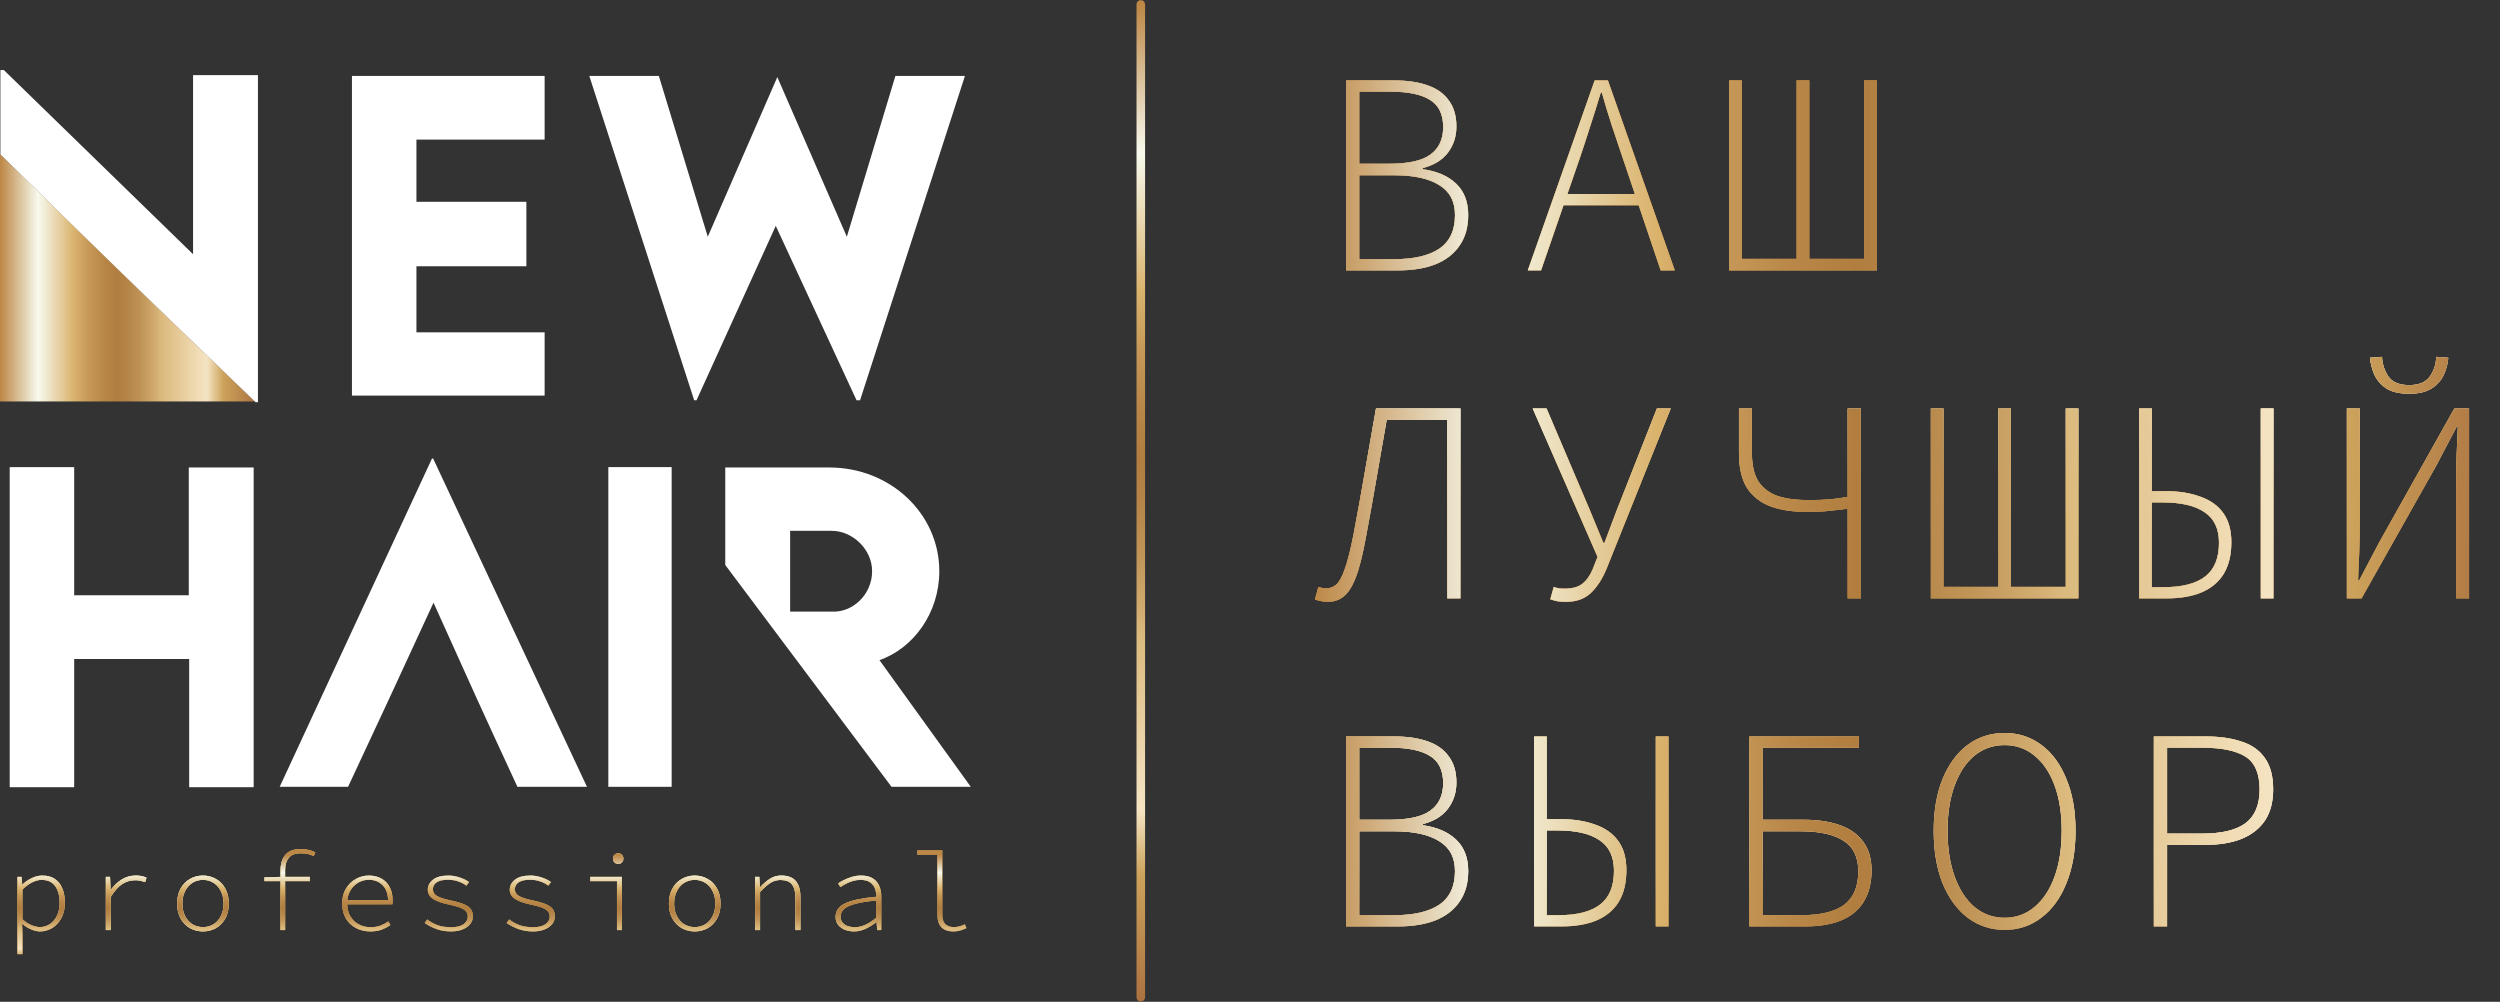
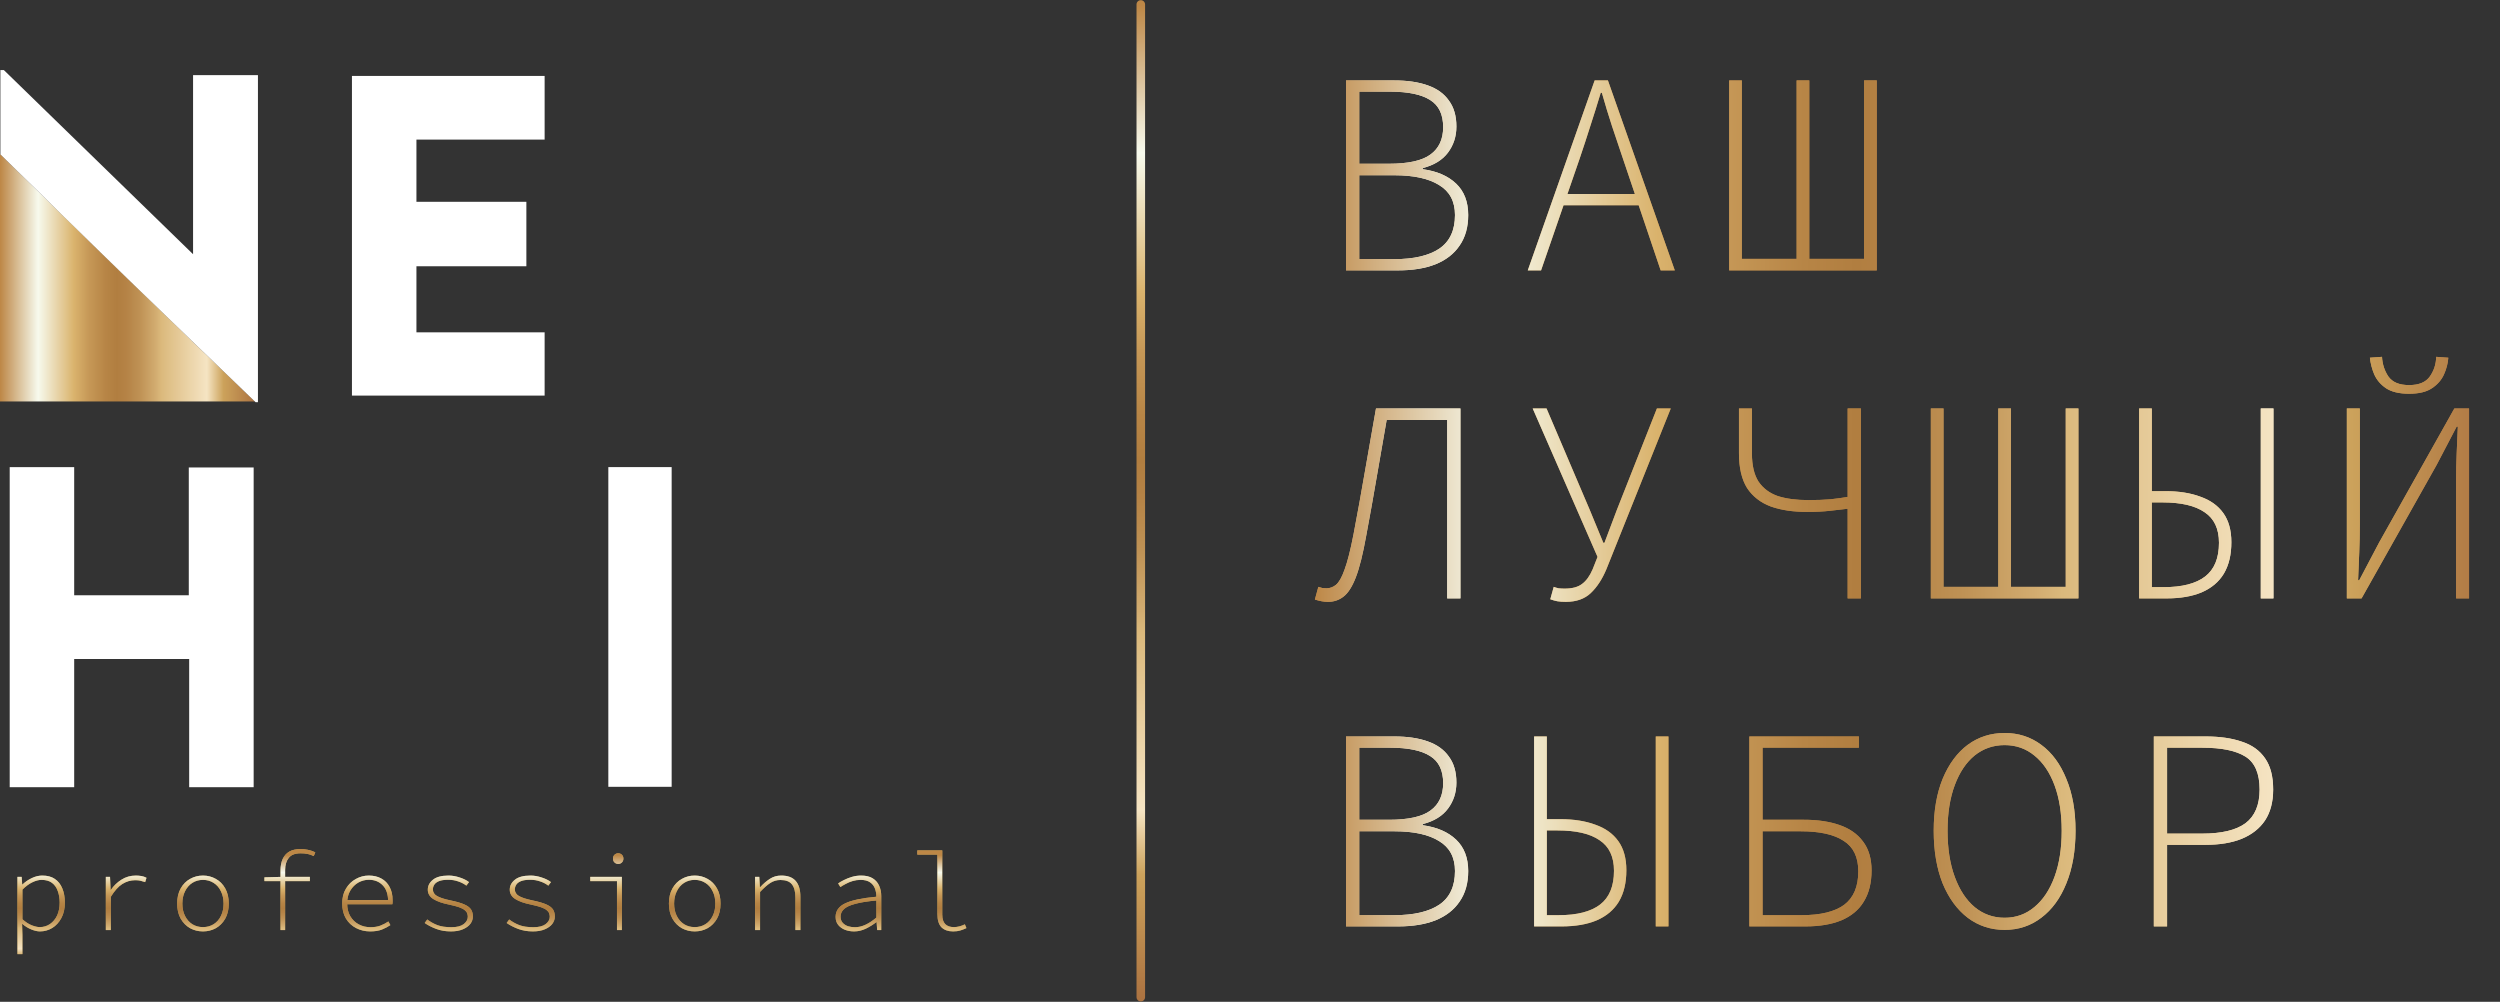
<svg xmlns="http://www.w3.org/2000/svg" width="564" height="226" viewBox="0 0 564 226" fill="none">
  <rect x="0" y="0" width="564" height="226" fill="#333333" stroke="none" />
  <path d="M0 34.742L0 90.567H57.49C38.298 72.164 19.017 53.409 0 34.742Z" fill="url(#paint0_linear_205_1661)" />
-   <path d="M156.608 90.304H157.133L175.012 50.955L193.24 90.304H194.029L217.691 17.127H202.004L191.049 53.409L175.362 17.389L159.675 53.409L148.633 17.127H132.945L156.608 90.304Z" fill="white" />
  <path d="M93.947 74.968C93.947 69.972 93.947 64.977 93.947 60.069H118.749V45.521H93.947V31.499H122.868V17.127H79.399V89.252H80.188H93.947H122.868V74.968H93.947Z" fill="white" />
-   <path d="M116.733 177.504H132.42L97.716 103.45H97.453L63.099 177.504H78.523C87.024 159.363 88.163 156.821 97.803 135.963C107.356 157.172 107.969 158.574 116.733 177.504Z" fill="white" />
  <path d="M137.24 177.504H151.525V105.378H137.24V177.504Z" fill="white" />
  <path d="M42.591 105.378V134.299H16.737V105.378H2.189V132.897V148.672V177.592H16.737V148.672C25.413 148.672 34.002 148.672 42.678 148.672V177.592H57.226V105.466H42.591V105.378Z" fill="white" />
  <path d="M43.556 16.864V57.352L0.877 15.812H0.088V34.829C19.105 53.584 38.386 72.251 57.666 90.743H58.192V16.951H43.556V16.864Z" fill="white" />
-   <path d="M198.412 148.934C206.124 146.217 211.908 138.242 211.908 128.865C211.908 115.895 200.866 105.466 187.107 105.466H163.62V115.632V117.034V122.205V127.463L201.129 177.504H203.407H219.007L198.412 148.934ZM178.255 119.751H187.633C192.277 119.751 196.747 123.87 196.747 128.865C196.747 134.123 192.365 138.242 187.633 137.979H178.255V119.751Z" fill="white" />
  <path d="M303.66 61V18.145H314.52C317.468 18.145 319.982 18.514 322.063 19.25C324.187 19.988 325.792 21.136 326.875 22.697C328.003 24.215 328.566 26.165 328.566 28.55C328.566 30.761 327.938 32.712 326.68 34.403C325.423 36.093 323.516 37.264 320.958 37.914V38.174C324.166 38.608 326.68 39.692 328.501 41.426C330.322 43.16 331.232 45.523 331.232 48.514C331.232 51.245 330.582 53.543 329.282 55.407C328.024 57.272 326.203 58.681 323.819 59.634C321.478 60.545 318.66 61 315.365 61H303.66ZM306.651 36.939H313.349C317.728 36.939 320.849 36.245 322.713 34.858C324.621 33.471 325.575 31.411 325.575 28.68C325.575 25.819 324.599 23.781 322.648 22.567C320.698 21.31 317.706 20.681 313.674 20.681H306.651V36.939ZM306.651 58.464H314.585C318.963 58.464 322.323 57.683 324.664 56.123C327.049 54.519 328.241 51.982 328.241 48.514C328.241 45.436 327.049 43.182 324.664 41.751C322.323 40.277 318.963 39.54 314.585 39.54H306.651V58.464ZM344.668 61L359.755 18.145H362.747L377.834 61H374.647L366.128 35.768C365.261 33.21 364.438 30.761 363.657 28.42C362.877 26.035 362.118 23.543 361.381 20.941H361.121C360.341 23.543 359.56 26.035 358.78 28.42C358.043 30.761 357.241 33.21 356.374 35.768L347.66 61H344.668ZM351.562 46.303V43.767H370.746V46.303H351.562ZM390.099 61V18.145H392.961V58.399H405.316V18.145H408.178V58.399H420.533V18.145H423.395V61H390.099ZM299.563 135.78C299.129 135.78 298.674 135.737 298.197 135.65C297.72 135.564 297.2 135.434 296.636 135.26L297.417 132.399C297.763 132.485 298.067 132.572 298.327 132.659C298.631 132.702 298.934 132.724 299.237 132.724C300.018 132.724 300.733 132.464 301.383 131.944C302.077 131.38 302.727 130.231 303.334 128.497C303.985 126.763 304.657 124.118 305.35 120.563C306.261 115.794 307.106 111.134 307.887 106.582C308.667 102.03 309.512 97.217 310.423 92.145H329.477V135H326.485V94.746H312.829C312.048 99.125 311.29 103.482 310.553 107.817C309.816 112.153 309.035 116.51 308.212 120.888C307.475 125.007 306.694 128.128 305.871 130.253C305.047 132.377 304.115 133.829 303.074 134.61C302.077 135.39 300.907 135.78 299.563 135.78ZM353.252 135.78C352.515 135.78 351.887 135.737 351.366 135.65C350.89 135.564 350.348 135.412 349.741 135.195L350.521 132.399C350.868 132.529 351.236 132.637 351.627 132.724C352.06 132.767 352.515 132.789 352.992 132.789C354.683 132.789 355.984 132.442 356.894 131.748C357.848 131.055 358.65 129.949 359.3 128.432L360.406 125.636L345.774 92.145H348.895L358.65 115.036L361.706 122.449H361.966L364.763 115.036L373.802 92.145H376.923L362.422 128.367C361.468 130.665 360.276 132.485 358.845 133.829C357.458 135.13 355.593 135.78 353.252 135.78ZM416.827 135V114.776C415.7 114.906 414.377 115.057 412.86 115.231C411.386 115.404 409.673 115.491 407.722 115.491C404.514 115.491 401.761 115.079 399.464 114.255C397.166 113.388 395.388 112.001 394.131 110.093C392.917 108.142 392.31 105.541 392.31 102.29V92.145H395.237V102.29C395.237 104.978 395.735 107.102 396.732 108.663C397.773 110.18 399.225 111.264 401.089 111.914C402.997 112.521 405.295 112.825 407.983 112.825C409.89 112.825 411.581 112.76 413.055 112.63C414.572 112.456 415.83 112.283 416.827 112.109V92.145H419.818V135H416.827ZM435.595 135V92.145H438.456V132.399H450.812V92.145H453.674V132.399H466.029V92.145H468.891V135H435.595ZM482.587 135V92.145H485.448V110.809H488.569C491.561 110.809 494.162 111.221 496.373 112.044C498.628 112.825 500.362 114.06 501.576 115.751C502.789 117.442 503.396 119.631 503.396 122.319C503.396 125.137 502.833 127.5 501.706 129.407C500.578 131.272 498.909 132.681 496.698 133.634C494.531 134.545 491.886 135 488.765 135H482.587ZM485.448 132.464H488.114C492.276 132.464 495.398 131.662 497.479 130.058C499.56 128.454 500.6 125.917 500.6 122.449C500.6 119.284 499.516 116.987 497.349 115.556C495.224 114.082 492.059 113.345 487.854 113.345H485.448V132.464ZM510.03 135V92.145H512.891V135H510.03ZM529.448 135V92.145H532.375V118.417C532.375 120.498 532.331 122.579 532.245 124.66C532.158 126.741 532.071 128.822 531.984 130.903H532.245L536.732 122.384L553.705 92.145H557.021V135H554.095V108.403C554.095 106.322 554.138 104.284 554.225 102.29C554.312 100.295 554.398 98.279 554.485 96.242H554.225L549.738 104.826L532.765 135H529.448ZM543.495 88.828C541.284 88.828 539.55 88.416 538.292 87.593C537.078 86.769 536.19 85.729 535.626 84.471C535.106 83.214 534.781 81.957 534.651 80.7L537.382 80.504C537.469 82.152 537.946 83.626 538.813 84.927C539.723 86.227 541.284 86.877 543.495 86.877C545.706 86.877 547.267 86.227 548.177 84.927C549.087 83.626 549.564 82.152 549.608 80.504L552.339 80.7C552.252 81.957 551.927 83.214 551.363 84.471C550.8 85.729 549.889 86.769 548.632 87.593C547.418 88.416 545.706 88.828 543.495 88.828ZM303.66 209V166.145H314.52C317.468 166.145 319.982 166.513 322.063 167.25C324.187 167.987 325.792 169.136 326.875 170.697C328.003 172.214 328.566 174.165 328.566 176.55C328.566 178.761 327.938 180.712 326.68 182.403C325.423 184.093 323.516 185.264 320.958 185.914V186.174C324.166 186.608 326.68 187.692 328.501 189.426C330.322 191.16 331.232 193.523 331.232 196.514C331.232 199.245 330.582 201.543 329.282 203.407C328.024 205.272 326.203 206.681 323.819 207.634C321.478 208.545 318.66 209 315.365 209H303.66ZM306.651 184.939H313.349C317.728 184.939 320.849 184.245 322.713 182.858C324.621 181.47 325.575 179.411 325.575 176.68C325.575 173.819 324.599 171.781 322.648 170.567C320.698 169.31 317.706 168.681 313.674 168.681H306.651V184.939ZM306.651 206.464H314.585C318.963 206.464 322.323 205.683 324.664 204.123C327.049 202.519 328.241 199.982 328.241 196.514C328.241 193.436 327.049 191.182 324.664 189.751C322.323 188.277 318.963 187.54 314.585 187.54H306.651V206.464ZM346.099 209V166.145H348.96V184.809H352.082C355.073 184.809 357.674 185.221 359.885 186.044C362.14 186.825 363.874 188.06 365.088 189.751C366.302 191.442 366.909 193.631 366.909 196.319C366.909 199.137 366.345 201.5 365.218 203.407C364.091 205.272 362.422 206.681 360.211 207.634C358.043 208.545 355.398 209 352.277 209H346.099ZM348.96 206.464H351.627C355.789 206.464 358.91 205.662 360.991 204.058C363.072 202.454 364.112 199.917 364.112 196.449C364.112 193.284 363.029 190.987 360.861 189.556C358.737 188.082 355.572 187.345 351.366 187.345H348.96V206.464ZM373.542 209V166.145H376.403V209H373.542ZM394.651 209V166.145H419.363V168.681H397.643V184.939H407.007C410.042 184.939 412.686 185.329 414.941 186.109C417.239 186.89 419.016 188.125 420.273 189.816C421.574 191.507 422.224 193.696 422.224 196.384C422.224 199.159 421.639 201.5 420.468 203.407C419.341 205.272 417.65 206.681 415.396 207.634C413.185 208.545 410.475 209 407.267 209H394.651ZM397.643 206.464H406.422C410.714 206.464 413.922 205.683 416.046 204.123C418.171 202.519 419.233 200.004 419.233 196.579C419.233 193.371 418.127 191.073 415.916 189.686C413.749 188.255 410.519 187.54 406.227 187.54H397.643V206.464ZM452.243 209.78C449.121 209.78 446.347 208.87 443.919 207.049C441.535 205.228 439.649 202.649 438.261 199.31C436.917 195.929 436.245 191.962 436.245 187.41C436.245 182.901 436.917 178.999 438.261 175.704C439.649 172.366 441.535 169.808 443.919 168.031C446.347 166.253 449.121 165.365 452.243 165.365C455.364 165.365 458.117 166.253 460.502 168.031C462.93 169.808 464.815 172.366 466.159 175.704C467.547 178.999 468.24 182.901 468.24 187.41C468.24 191.962 467.547 195.929 466.159 199.31C464.815 202.649 462.93 205.228 460.502 207.049C458.117 208.87 455.364 209.78 452.243 209.78ZM452.243 207.049C454.801 207.049 457.033 206.247 458.941 204.643C460.892 203.039 462.409 200.763 463.493 197.815C464.577 194.867 465.119 191.398 465.119 187.41C465.119 183.465 464.577 180.04 463.493 177.135C462.409 174.23 460.892 171.998 458.941 170.437C457.033 168.876 454.801 168.096 452.243 168.096C449.685 168.096 447.431 168.876 445.48 170.437C443.572 171.998 442.076 174.23 440.993 177.135C439.909 180.04 439.367 183.465 439.367 187.41C439.367 191.398 439.909 194.867 440.993 197.815C442.076 200.763 443.572 203.039 445.48 204.643C447.431 206.247 449.685 207.049 452.243 207.049ZM485.903 209V166.145H497.544C500.752 166.145 503.483 166.535 505.738 167.315C508.035 168.053 509.791 169.31 511.005 171.087C512.219 172.821 512.826 175.163 512.826 178.111C512.826 180.885 512.219 183.205 511.005 185.069C509.791 186.89 508.035 188.277 505.738 189.231C503.483 190.141 500.752 190.596 497.544 190.596H488.895V209H485.903ZM488.895 188.06H496.828C501.207 188.06 504.459 187.28 506.583 185.719C508.707 184.115 509.769 181.579 509.769 178.111C509.769 174.512 508.707 172.041 506.583 170.697C504.459 169.353 501.207 168.681 496.828 168.681H488.895V188.06Z" fill="url(#paint1_linear_205_1661)" />
  <g style="mix-blend-mode:luminosity">
-     <path d="M303.66 61V18.145H314.52C317.468 18.145 319.982 18.514 322.063 19.25C324.187 19.988 325.792 21.136 326.875 22.697C328.003 24.215 328.566 26.165 328.566 28.55C328.566 30.761 327.938 32.712 326.68 34.403C325.423 36.093 323.516 37.264 320.958 37.914V38.174C324.166 38.608 326.68 39.692 328.501 41.426C330.322 43.16 331.232 45.523 331.232 48.514C331.232 51.245 330.582 53.543 329.282 55.407C328.024 57.272 326.203 58.681 323.819 59.634C321.478 60.545 318.66 61 315.365 61H303.66ZM306.651 36.939H313.349C317.728 36.939 320.849 36.245 322.713 34.858C324.621 33.471 325.575 31.411 325.575 28.68C325.575 25.819 324.599 23.781 322.648 22.567C320.698 21.31 317.706 20.681 313.674 20.681H306.651V36.939ZM306.651 58.464H314.585C318.963 58.464 322.323 57.683 324.664 56.123C327.049 54.519 328.241 51.982 328.241 48.514C328.241 45.436 327.049 43.182 324.664 41.751C322.323 40.277 318.963 39.54 314.585 39.54H306.651V58.464ZM344.668 61L359.755 18.145H362.747L377.834 61H374.647L366.128 35.768C365.261 33.21 364.438 30.761 363.657 28.42C362.877 26.035 362.118 23.543 361.381 20.941H361.121C360.341 23.543 359.56 26.035 358.78 28.42C358.043 30.761 357.241 33.21 356.374 35.768L347.66 61H344.668ZM351.562 46.303V43.767H370.746V46.303H351.562ZM390.099 61V18.145H392.961V58.399H405.316V18.145H408.178V58.399H420.533V18.145H423.395V61H390.099ZM299.563 135.78C299.129 135.78 298.674 135.737 298.197 135.65C297.72 135.564 297.2 135.434 296.636 135.26L297.417 132.399C297.763 132.485 298.067 132.572 298.327 132.659C298.631 132.702 298.934 132.724 299.237 132.724C300.018 132.724 300.733 132.464 301.383 131.944C302.077 131.38 302.727 130.231 303.334 128.497C303.985 126.763 304.657 124.118 305.35 120.563C306.261 115.794 307.106 111.134 307.887 106.582C308.667 102.03 309.512 97.217 310.423 92.145H329.477V135H326.485V94.746H312.829C312.048 99.125 311.29 103.482 310.553 107.817C309.816 112.153 309.035 116.51 308.212 120.888C307.475 125.007 306.694 128.128 305.871 130.253C305.047 132.377 304.115 133.829 303.074 134.61C302.077 135.39 300.907 135.78 299.563 135.78ZM353.252 135.78C352.515 135.78 351.887 135.737 351.366 135.65C350.89 135.564 350.348 135.412 349.741 135.195L350.521 132.399C350.868 132.529 351.236 132.637 351.627 132.724C352.06 132.767 352.515 132.789 352.992 132.789C354.683 132.789 355.984 132.442 356.894 131.748C357.848 131.055 358.65 129.949 359.3 128.432L360.406 125.636L345.774 92.145H348.895L358.65 115.036L361.706 122.449H361.966L364.763 115.036L373.802 92.145H376.923L362.422 128.367C361.468 130.665 360.276 132.485 358.845 133.829C357.458 135.13 355.593 135.78 353.252 135.78ZM416.827 135V114.776C415.7 114.906 414.377 115.057 412.86 115.231C411.386 115.404 409.673 115.491 407.722 115.491C404.514 115.491 401.761 115.079 399.464 114.255C397.166 113.388 395.388 112.001 394.131 110.093C392.917 108.142 392.31 105.541 392.31 102.29V92.145H395.237V102.29C395.237 104.978 395.735 107.102 396.732 108.663C397.773 110.18 399.225 111.264 401.089 111.914C402.997 112.521 405.295 112.825 407.983 112.825C409.89 112.825 411.581 112.76 413.055 112.63C414.572 112.456 415.83 112.283 416.827 112.109V92.145H419.818V135H416.827ZM435.595 135V92.145H438.456V132.399H450.812V92.145H453.674V132.399H466.029V92.145H468.891V135H435.595ZM482.587 135V92.145H485.448V110.809H488.569C491.561 110.809 494.162 111.221 496.373 112.044C498.628 112.825 500.362 114.06 501.576 115.751C502.789 117.442 503.396 119.631 503.396 122.319C503.396 125.137 502.833 127.5 501.706 129.407C500.578 131.272 498.909 132.681 496.698 133.634C494.531 134.545 491.886 135 488.765 135H482.587ZM485.448 132.464H488.114C492.276 132.464 495.398 131.662 497.479 130.058C499.56 128.454 500.6 125.917 500.6 122.449C500.6 119.284 499.516 116.987 497.349 115.556C495.224 114.082 492.059 113.345 487.854 113.345H485.448V132.464ZM510.03 135V92.145H512.891V135H510.03ZM529.448 135V92.145H532.375V118.417C532.375 120.498 532.331 122.579 532.245 124.66C532.158 126.741 532.071 128.822 531.984 130.903H532.245L536.732 122.384L553.705 92.145H557.021V135H554.095V108.403C554.095 106.322 554.138 104.284 554.225 102.29C554.312 100.295 554.398 98.279 554.485 96.242H554.225L549.738 104.826L532.765 135H529.448ZM543.495 88.828C541.284 88.828 539.55 88.416 538.292 87.593C537.078 86.769 536.19 85.729 535.626 84.471C535.106 83.214 534.781 81.957 534.651 80.7L537.382 80.504C537.469 82.152 537.946 83.626 538.813 84.927C539.723 86.227 541.284 86.877 543.495 86.877C545.706 86.877 547.267 86.227 548.177 84.927C549.087 83.626 549.564 82.152 549.608 80.504L552.339 80.7C552.252 81.957 551.927 83.214 551.363 84.471C550.8 85.729 549.889 86.769 548.632 87.593C547.418 88.416 545.706 88.828 543.495 88.828ZM303.66 209V166.145H314.52C317.468 166.145 319.982 166.513 322.063 167.25C324.187 167.987 325.792 169.136 326.875 170.697C328.003 172.214 328.566 174.165 328.566 176.55C328.566 178.761 327.938 180.712 326.68 182.403C325.423 184.093 323.516 185.264 320.958 185.914V186.174C324.166 186.608 326.68 187.692 328.501 189.426C330.322 191.16 331.232 193.523 331.232 196.514C331.232 199.245 330.582 201.543 329.282 203.407C328.024 205.272 326.203 206.681 323.819 207.634C321.478 208.545 318.66 209 315.365 209H303.66ZM306.651 184.939H313.349C317.728 184.939 320.849 184.245 322.713 182.858C324.621 181.47 325.575 179.411 325.575 176.68C325.575 173.819 324.599 171.781 322.648 170.567C320.698 169.31 317.706 168.681 313.674 168.681H306.651V184.939ZM306.651 206.464H314.585C318.963 206.464 322.323 205.683 324.664 204.123C327.049 202.519 328.241 199.982 328.241 196.514C328.241 193.436 327.049 191.182 324.664 189.751C322.323 188.277 318.963 187.54 314.585 187.54H306.651V206.464ZM346.099 209V166.145H348.96V184.809H352.082C355.073 184.809 357.674 185.221 359.885 186.044C362.14 186.825 363.874 188.06 365.088 189.751C366.302 191.442 366.909 193.631 366.909 196.319C366.909 199.137 366.345 201.5 365.218 203.407C364.091 205.272 362.422 206.681 360.211 207.634C358.043 208.545 355.398 209 352.277 209H346.099ZM348.96 206.464H351.627C355.789 206.464 358.91 205.662 360.991 204.058C363.072 202.454 364.112 199.917 364.112 196.449C364.112 193.284 363.029 190.987 360.861 189.556C358.737 188.082 355.572 187.345 351.366 187.345H348.96V206.464ZM373.542 209V166.145H376.403V209H373.542ZM394.651 209V166.145H419.363V168.681H397.643V184.939H407.007C410.042 184.939 412.686 185.329 414.941 186.109C417.239 186.89 419.016 188.125 420.273 189.816C421.574 191.507 422.224 193.696 422.224 196.384C422.224 199.159 421.639 201.5 420.468 203.407C419.341 205.272 417.65 206.681 415.396 207.634C413.185 208.545 410.475 209 407.267 209H394.651ZM397.643 206.464H406.422C410.714 206.464 413.922 205.683 416.046 204.123C418.171 202.519 419.233 200.004 419.233 196.579C419.233 193.371 418.127 191.073 415.916 189.686C413.749 188.255 410.519 187.54 406.227 187.54H397.643V206.464ZM452.243 209.78C449.121 209.78 446.347 208.87 443.919 207.049C441.535 205.228 439.649 202.649 438.261 199.31C436.917 195.929 436.245 191.962 436.245 187.41C436.245 182.901 436.917 178.999 438.261 175.704C439.649 172.366 441.535 169.808 443.919 168.031C446.347 166.253 449.121 165.365 452.243 165.365C455.364 165.365 458.117 166.253 460.502 168.031C462.93 169.808 464.815 172.366 466.159 175.704C467.547 178.999 468.24 182.901 468.24 187.41C468.24 191.962 467.547 195.929 466.159 199.31C464.815 202.649 462.93 205.228 460.502 207.049C458.117 208.87 455.364 209.78 452.243 209.78ZM452.243 207.049C454.801 207.049 457.033 206.247 458.941 204.643C460.892 203.039 462.409 200.763 463.493 197.815C464.577 194.867 465.119 191.398 465.119 187.41C465.119 183.465 464.577 180.04 463.493 177.135C462.409 174.23 460.892 171.998 458.941 170.437C457.033 168.876 454.801 168.096 452.243 168.096C449.685 168.096 447.431 168.876 445.48 170.437C443.572 171.998 442.076 174.23 440.993 177.135C439.909 180.04 439.367 183.465 439.367 187.41C439.367 191.398 439.909 194.867 440.993 197.815C442.076 200.763 443.572 203.039 445.48 204.643C447.431 206.247 449.685 207.049 452.243 207.049ZM485.903 209V166.145H497.544C500.752 166.145 503.483 166.535 505.738 167.315C508.035 168.053 509.791 169.31 511.005 171.087C512.219 172.821 512.826 175.163 512.826 178.111C512.826 180.885 512.219 183.205 511.005 185.069C509.791 186.89 508.035 188.277 505.738 189.231C503.483 190.141 500.752 190.596 497.544 190.596H488.895V209H485.903ZM488.895 188.06H496.828C501.207 188.06 504.459 187.28 506.583 185.719C508.707 184.115 509.769 181.579 509.769 178.111C509.769 174.512 508.707 172.041 506.583 170.697C504.459 169.353 501.207 168.681 496.828 168.681H488.895V188.06Z" fill="url(#paint2_linear_205_1661)" />
-   </g>
+     </g>
  <g style="mix-blend-mode:lighten">
    <path d="M303.66 61V18.145H314.52C317.468 18.145 319.982 18.514 322.063 19.25C324.187 19.988 325.792 21.136 326.875 22.697C328.003 24.215 328.566 26.165 328.566 28.55C328.566 30.761 327.938 32.712 326.68 34.403C325.423 36.093 323.516 37.264 320.958 37.914V38.174C324.166 38.608 326.68 39.692 328.501 41.426C330.322 43.16 331.232 45.523 331.232 48.514C331.232 51.245 330.582 53.543 329.282 55.407C328.024 57.272 326.203 58.681 323.819 59.634C321.478 60.545 318.66 61 315.365 61H303.66ZM306.651 36.939H313.349C317.728 36.939 320.849 36.245 322.713 34.858C324.621 33.471 325.575 31.411 325.575 28.68C325.575 25.819 324.599 23.781 322.648 22.567C320.698 21.31 317.706 20.681 313.674 20.681H306.651V36.939ZM306.651 58.464H314.585C318.963 58.464 322.323 57.683 324.664 56.123C327.049 54.519 328.241 51.982 328.241 48.514C328.241 45.436 327.049 43.182 324.664 41.751C322.323 40.277 318.963 39.54 314.585 39.54H306.651V58.464ZM344.668 61L359.755 18.145H362.747L377.834 61H374.647L366.128 35.768C365.261 33.21 364.438 30.761 363.657 28.42C362.877 26.035 362.118 23.543 361.381 20.941H361.121C360.341 23.543 359.56 26.035 358.78 28.42C358.043 30.761 357.241 33.21 356.374 35.768L347.66 61H344.668ZM351.562 46.303V43.767H370.746V46.303H351.562ZM390.099 61V18.145H392.961V58.399H405.316V18.145H408.178V58.399H420.533V18.145H423.395V61H390.099ZM299.563 135.78C299.129 135.78 298.674 135.737 298.197 135.65C297.72 135.564 297.2 135.434 296.636 135.26L297.417 132.399C297.763 132.485 298.067 132.572 298.327 132.659C298.631 132.702 298.934 132.724 299.237 132.724C300.018 132.724 300.733 132.464 301.383 131.944C302.077 131.38 302.727 130.231 303.334 128.497C303.985 126.763 304.657 124.118 305.35 120.563C306.261 115.794 307.106 111.134 307.887 106.582C308.667 102.03 309.512 97.217 310.423 92.145H329.477V135H326.485V94.746H312.829C312.048 99.125 311.29 103.482 310.553 107.817C309.816 112.153 309.035 116.51 308.212 120.888C307.475 125.007 306.694 128.128 305.871 130.253C305.047 132.377 304.115 133.829 303.074 134.61C302.077 135.39 300.907 135.78 299.563 135.78ZM353.252 135.78C352.515 135.78 351.887 135.737 351.366 135.65C350.89 135.564 350.348 135.412 349.741 135.195L350.521 132.399C350.868 132.529 351.236 132.637 351.627 132.724C352.06 132.767 352.515 132.789 352.992 132.789C354.683 132.789 355.984 132.442 356.894 131.748C357.848 131.055 358.65 129.949 359.3 128.432L360.406 125.636L345.774 92.145H348.895L358.65 115.036L361.706 122.449H361.966L364.763 115.036L373.802 92.145H376.923L362.422 128.367C361.468 130.665 360.276 132.485 358.845 133.829C357.458 135.13 355.593 135.78 353.252 135.78ZM416.827 135V114.776C415.7 114.906 414.377 115.057 412.86 115.231C411.386 115.404 409.673 115.491 407.722 115.491C404.514 115.491 401.761 115.079 399.464 114.255C397.166 113.388 395.388 112.001 394.131 110.093C392.917 108.142 392.31 105.541 392.31 102.29V92.145H395.237V102.29C395.237 104.978 395.735 107.102 396.732 108.663C397.773 110.18 399.225 111.264 401.089 111.914C402.997 112.521 405.295 112.825 407.983 112.825C409.89 112.825 411.581 112.76 413.055 112.63C414.572 112.456 415.83 112.283 416.827 112.109V92.145H419.818V135H416.827ZM435.595 135V92.145H438.456V132.399H450.812V92.145H453.674V132.399H466.029V92.145H468.891V135H435.595ZM482.587 135V92.145H485.448V110.809H488.569C491.561 110.809 494.162 111.221 496.373 112.044C498.628 112.825 500.362 114.06 501.576 115.751C502.789 117.442 503.396 119.631 503.396 122.319C503.396 125.137 502.833 127.5 501.706 129.407C500.578 131.272 498.909 132.681 496.698 133.634C494.531 134.545 491.886 135 488.765 135H482.587ZM485.448 132.464H488.114C492.276 132.464 495.398 131.662 497.479 130.058C499.56 128.454 500.6 125.917 500.6 122.449C500.6 119.284 499.516 116.987 497.349 115.556C495.224 114.082 492.059 113.345 487.854 113.345H485.448V132.464ZM510.03 135V92.145H512.891V135H510.03ZM529.448 135V92.145H532.375V118.417C532.375 120.498 532.331 122.579 532.245 124.66C532.158 126.741 532.071 128.822 531.984 130.903H532.245L536.732 122.384L553.705 92.145H557.021V135H554.095V108.403C554.095 106.322 554.138 104.284 554.225 102.29C554.312 100.295 554.398 98.279 554.485 96.242H554.225L549.738 104.826L532.765 135H529.448ZM543.495 88.828C541.284 88.828 539.55 88.416 538.292 87.593C537.078 86.769 536.19 85.729 535.626 84.471C535.106 83.214 534.781 81.957 534.651 80.7L537.382 80.504C537.469 82.152 537.946 83.626 538.813 84.927C539.723 86.227 541.284 86.877 543.495 86.877C545.706 86.877 547.267 86.227 548.177 84.927C549.087 83.626 549.564 82.152 549.608 80.504L552.339 80.7C552.252 81.957 551.927 83.214 551.363 84.471C550.8 85.729 549.889 86.769 548.632 87.593C547.418 88.416 545.706 88.828 543.495 88.828ZM303.66 209V166.145H314.52C317.468 166.145 319.982 166.513 322.063 167.25C324.187 167.987 325.792 169.136 326.875 170.697C328.003 172.214 328.566 174.165 328.566 176.55C328.566 178.761 327.938 180.712 326.68 182.403C325.423 184.093 323.516 185.264 320.958 185.914V186.174C324.166 186.608 326.68 187.692 328.501 189.426C330.322 191.16 331.232 193.523 331.232 196.514C331.232 199.245 330.582 201.543 329.282 203.407C328.024 205.272 326.203 206.681 323.819 207.634C321.478 208.545 318.66 209 315.365 209H303.66ZM306.651 184.939H313.349C317.728 184.939 320.849 184.245 322.713 182.858C324.621 181.47 325.575 179.411 325.575 176.68C325.575 173.819 324.599 171.781 322.648 170.567C320.698 169.31 317.706 168.681 313.674 168.681H306.651V184.939ZM306.651 206.464H314.585C318.963 206.464 322.323 205.683 324.664 204.123C327.049 202.519 328.241 199.982 328.241 196.514C328.241 193.436 327.049 191.182 324.664 189.751C322.323 188.277 318.963 187.54 314.585 187.54H306.651V206.464ZM346.099 209V166.145H348.96V184.809H352.082C355.073 184.809 357.674 185.221 359.885 186.044C362.14 186.825 363.874 188.06 365.088 189.751C366.302 191.442 366.909 193.631 366.909 196.319C366.909 199.137 366.345 201.5 365.218 203.407C364.091 205.272 362.422 206.681 360.211 207.634C358.043 208.545 355.398 209 352.277 209H346.099ZM348.96 206.464H351.627C355.789 206.464 358.91 205.662 360.991 204.058C363.072 202.454 364.112 199.917 364.112 196.449C364.112 193.284 363.029 190.987 360.861 189.556C358.737 188.082 355.572 187.345 351.366 187.345H348.96V206.464ZM373.542 209V166.145H376.403V209H373.542ZM394.651 209V166.145H419.363V168.681H397.643V184.939H407.007C410.042 184.939 412.686 185.329 414.941 186.109C417.239 186.89 419.016 188.125 420.273 189.816C421.574 191.507 422.224 193.696 422.224 196.384C422.224 199.159 421.639 201.5 420.468 203.407C419.341 205.272 417.65 206.681 415.396 207.634C413.185 208.545 410.475 209 407.267 209H394.651ZM397.643 206.464H406.422C410.714 206.464 413.922 205.683 416.046 204.123C418.171 202.519 419.233 200.004 419.233 196.579C419.233 193.371 418.127 191.073 415.916 189.686C413.749 188.255 410.519 187.54 406.227 187.54H397.643V206.464ZM452.243 209.78C449.121 209.78 446.347 208.87 443.919 207.049C441.535 205.228 439.649 202.649 438.261 199.31C436.917 195.929 436.245 191.962 436.245 187.41C436.245 182.901 436.917 178.999 438.261 175.704C439.649 172.366 441.535 169.808 443.919 168.031C446.347 166.253 449.121 165.365 452.243 165.365C455.364 165.365 458.117 166.253 460.502 168.031C462.93 169.808 464.815 172.366 466.159 175.704C467.547 178.999 468.24 182.901 468.24 187.41C468.24 191.962 467.547 195.929 466.159 199.31C464.815 202.649 462.93 205.228 460.502 207.049C458.117 208.87 455.364 209.78 452.243 209.78ZM452.243 207.049C454.801 207.049 457.033 206.247 458.941 204.643C460.892 203.039 462.409 200.763 463.493 197.815C464.577 194.867 465.119 191.398 465.119 187.41C465.119 183.465 464.577 180.04 463.493 177.135C462.409 174.23 460.892 171.998 458.941 170.437C457.033 168.876 454.801 168.096 452.243 168.096C449.685 168.096 447.431 168.876 445.48 170.437C443.572 171.998 442.076 174.23 440.993 177.135C439.909 180.04 439.367 183.465 439.367 187.41C439.367 191.398 439.909 194.867 440.993 197.815C442.076 200.763 443.572 203.039 445.48 204.643C447.431 206.247 449.685 207.049 452.243 207.049ZM485.903 209V166.145H497.544C500.752 166.145 503.483 166.535 505.738 167.315C508.035 168.053 509.791 169.31 511.005 171.087C512.219 172.821 512.826 175.163 512.826 178.111C512.826 180.885 512.219 183.205 511.005 185.069C509.791 186.89 508.035 188.277 505.738 189.231C503.483 190.141 500.752 190.596 497.544 190.596H488.895V209H485.903ZM488.895 188.06H496.828C501.207 188.06 504.459 187.28 506.583 185.719C508.707 184.115 509.769 181.579 509.769 178.111C509.769 174.512 508.707 172.041 506.583 170.697C504.459 169.353 501.207 168.681 496.828 168.681H488.895V188.06Z" fill="url(#paint3_linear_205_1661)" />
  </g>
  <path d="M257.364 1L257.364 224.957" stroke="url(#paint4_linear_205_1661)" stroke-width="1.931" stroke-linecap="round" stroke-linejoin="round" />
  <path d="M3.934 215.253V197.828H4.884L5.009 199.553H5.059C5.659 198.97 6.359 198.486 7.159 198.103C7.959 197.72 8.75 197.528 9.534 197.528C10.684 197.528 11.625 197.778 12.359 198.278C13.109 198.778 13.675 199.495 14.059 200.428C14.442 201.345 14.634 202.42 14.634 203.653C14.634 205.003 14.367 206.161 13.834 207.128C13.317 208.095 12.634 208.836 11.784 209.353C10.934 209.87 10.009 210.128 9.009 210.128C8.442 210.128 7.792 209.978 7.059 209.678C6.325 209.378 5.65 208.961 5.034 208.428H4.984L5.059 210.878V215.253H3.934ZM8.959 209.153C9.825 209.153 10.6 208.92 11.284 208.453C11.967 207.986 12.5 207.345 12.884 206.528C13.267 205.695 13.459 204.736 13.459 203.653C13.459 202.67 13.317 201.795 13.034 201.028C12.767 200.245 12.334 199.628 11.734 199.178C11.15 198.728 10.359 198.503 9.359 198.503C8.725 198.503 8.034 198.686 7.284 199.053C6.55 199.403 5.809 199.953 5.059 200.703V207.378C5.759 208.011 6.467 208.47 7.184 208.753C7.9 209.02 8.492 209.153 8.959 209.153ZM23.874 209.828V197.828H24.824L24.949 200.778H24.999C25.649 199.828 26.449 199.053 27.399 198.453C28.366 197.836 29.449 197.528 30.649 197.528C31.049 197.528 31.457 197.561 31.874 197.628C32.291 197.695 32.682 197.828 33.049 198.028L32.749 199.003C32.299 198.853 31.924 198.745 31.624 198.678C31.34 198.611 30.957 198.578 30.474 198.578C29.474 198.578 28.515 198.861 27.599 199.428C26.699 199.995 25.832 200.961 24.999 202.328V209.828H23.874ZM45.789 210.128C44.739 210.128 43.772 209.886 42.889 209.403C42.006 208.903 41.297 208.186 40.764 207.253C40.231 206.303 39.964 205.17 39.964 203.853C39.964 202.52 40.231 201.378 40.764 200.428C41.297 199.478 42.006 198.761 42.889 198.278C43.772 197.778 44.739 197.528 45.789 197.528C46.839 197.528 47.806 197.778 48.689 198.278C49.572 198.761 50.281 199.478 50.814 200.428C51.347 201.378 51.614 202.52 51.614 203.853C51.614 205.17 51.347 206.303 50.814 207.253C50.281 208.186 49.572 208.903 48.689 209.403C47.806 209.886 46.839 210.128 45.789 210.128ZM45.789 209.153C46.689 209.153 47.489 208.936 48.189 208.503C48.906 208.053 49.456 207.428 49.839 206.628C50.239 205.828 50.439 204.903 50.439 203.853C50.439 202.803 50.239 201.878 49.839 201.078C49.456 200.261 48.906 199.628 48.189 199.178C47.489 198.728 46.689 198.503 45.789 198.503C44.889 198.503 44.089 198.728 43.389 199.178C42.689 199.628 42.139 200.261 41.739 201.078C41.339 201.878 41.139 202.803 41.139 203.853C41.139 204.903 41.339 205.828 41.739 206.628C42.139 207.428 42.689 208.053 43.389 208.503C44.089 208.936 44.889 209.153 45.789 209.153ZM63.279 209.828V196.378C63.279 195.361 63.446 194.495 63.779 193.778C64.113 193.061 64.604 192.511 65.254 192.128C65.921 191.745 66.754 191.553 67.754 191.553C68.304 191.553 68.846 191.603 69.379 191.703C69.929 191.803 70.513 191.995 71.129 192.278L70.779 193.128C70.229 192.861 69.738 192.695 69.304 192.628C68.888 192.545 68.396 192.503 67.829 192.503C66.563 192.503 65.663 192.853 65.129 193.553C64.596 194.236 64.329 195.145 64.329 196.278V209.828H63.279ZM59.654 198.778V197.928L63.279 197.828H69.904V198.778H59.654ZM83.519 210.128C82.37 210.128 81.311 209.878 80.344 209.378C79.378 208.878 78.611 208.161 78.044 207.228C77.478 206.278 77.195 205.145 77.195 203.828C77.195 202.528 77.478 201.411 78.044 200.478C78.611 199.528 79.353 198.803 80.269 198.303C81.186 197.786 82.161 197.528 83.195 197.528C84.294 197.528 85.245 197.753 86.044 198.203C86.844 198.636 87.461 199.27 87.894 200.103C88.344 200.936 88.57 201.928 88.57 203.078C88.57 203.228 88.57 203.386 88.57 203.553C88.57 203.703 88.553 203.853 88.519 204.003H77.745V203.053H88.019L87.57 203.503C87.57 201.803 87.161 200.545 86.344 199.728C85.544 198.895 84.503 198.478 83.219 198.478C82.386 198.478 81.594 198.686 80.844 199.103C80.111 199.52 79.503 200.128 79.019 200.928C78.553 201.711 78.32 202.67 78.32 203.803C78.32 204.953 78.561 205.928 79.044 206.728C79.528 207.528 80.169 208.136 80.969 208.553C81.769 208.97 82.644 209.178 83.594 209.178C84.411 209.178 85.144 209.061 85.794 208.828C86.445 208.578 87.053 208.261 87.62 207.878L88.07 208.703C87.536 209.07 86.903 209.403 86.169 209.703C85.453 209.986 84.57 210.128 83.519 210.128ZM101.735 210.128C100.501 210.128 99.385 209.936 98.385 209.553C97.385 209.17 96.526 208.728 95.81 208.228L96.385 207.428C97.051 207.945 97.81 208.37 98.66 208.703C99.51 209.02 100.568 209.178 101.835 209.178C103.068 209.178 103.993 208.945 104.61 208.478C105.226 207.995 105.535 207.436 105.535 206.803C105.535 206.536 105.485 206.278 105.385 206.028C105.301 205.778 105.118 205.545 104.835 205.328C104.568 205.095 104.151 204.878 103.585 204.678C103.018 204.478 102.26 204.278 101.31 204.078C99.793 203.778 98.61 203.361 97.76 202.828C96.926 202.295 96.51 201.595 96.51 200.728C96.51 199.845 96.893 199.095 97.66 198.478C98.426 197.845 99.61 197.528 101.21 197.528C102.01 197.528 102.835 197.67 103.685 197.953C104.535 198.22 105.243 198.57 105.81 199.003L105.21 199.803C104.693 199.403 104.085 199.086 103.385 198.853C102.701 198.603 101.951 198.478 101.135 198.478C100.251 198.478 99.56 198.578 99.06 198.778C98.56 198.978 98.201 199.245 97.985 199.578C97.768 199.911 97.66 200.27 97.66 200.653C97.66 201.286 97.976 201.786 98.61 202.153C99.26 202.52 100.26 202.845 101.61 203.128C102.993 203.411 104.051 203.72 104.785 204.053C105.518 204.386 106.018 204.77 106.285 205.203C106.551 205.636 106.685 206.153 106.685 206.753C106.685 207.353 106.493 207.911 106.11 208.428C105.726 208.928 105.16 209.336 104.41 209.653C103.676 209.97 102.785 210.128 101.735 210.128ZM120.225 210.128C118.992 210.128 117.875 209.936 116.875 209.553C115.875 209.17 115.017 208.728 114.3 208.228L114.875 207.428C115.542 207.945 116.3 208.37 117.15 208.703C118 209.02 119.058 209.178 120.325 209.178C121.558 209.178 122.483 208.945 123.1 208.478C123.717 207.995 124.025 207.436 124.025 206.803C124.025 206.536 123.975 206.278 123.875 206.028C123.792 205.778 123.608 205.545 123.325 205.328C123.058 205.095 122.642 204.878 122.075 204.678C121.508 204.478 120.75 204.278 119.8 204.078C118.283 203.778 117.1 203.361 116.25 202.828C115.417 202.295 115 201.595 115 200.728C115 199.845 115.383 199.095 116.15 198.478C116.917 197.845 118.1 197.528 119.7 197.528C120.5 197.528 121.325 197.67 122.175 197.953C123.025 198.22 123.733 198.57 124.3 199.003L123.7 199.803C123.183 199.403 122.575 199.086 121.875 198.853C121.192 198.603 120.442 198.478 119.625 198.478C118.742 198.478 118.05 198.578 117.55 198.778C117.05 198.978 116.692 199.245 116.475 199.578C116.258 199.911 116.15 200.27 116.15 200.653C116.15 201.286 116.467 201.786 117.1 202.153C117.75 202.52 118.75 202.845 120.1 203.128C121.483 203.411 122.542 203.72 123.275 204.053C124.008 204.386 124.508 204.77 124.775 205.203C125.042 205.636 125.175 206.153 125.175 206.753C125.175 207.353 124.983 207.911 124.6 208.428C124.217 208.928 123.65 209.336 122.9 209.653C122.167 209.97 121.275 210.128 120.225 210.128ZM139.19 209.828V198.778H133.165V197.828H140.29V209.828H139.19ZM139.465 194.903C139.149 194.903 138.874 194.795 138.64 194.578C138.407 194.361 138.29 194.07 138.29 193.703C138.29 193.336 138.407 193.045 138.64 192.828C138.874 192.611 139.149 192.503 139.465 192.503C139.799 192.503 140.074 192.611 140.29 192.828C140.524 193.045 140.64 193.336 140.64 193.703C140.64 194.07 140.524 194.361 140.29 194.578C140.074 194.795 139.799 194.903 139.465 194.903ZM156.73 210.128C155.68 210.128 154.714 209.886 153.83 209.403C152.947 208.903 152.239 208.186 151.705 207.253C151.172 206.303 150.905 205.17 150.905 203.853C150.905 202.52 151.172 201.378 151.705 200.428C152.239 199.478 152.947 198.761 153.83 198.278C154.714 197.778 155.68 197.528 156.73 197.528C157.78 197.528 158.747 197.778 159.63 198.278C160.514 198.761 161.222 199.478 161.755 200.428C162.289 201.378 162.555 202.52 162.555 203.853C162.555 205.17 162.289 206.303 161.755 207.253C161.222 208.186 160.514 208.903 159.63 209.403C158.747 209.886 157.78 210.128 156.73 210.128ZM156.73 209.153C157.63 209.153 158.43 208.936 159.13 208.503C159.847 208.053 160.397 207.428 160.78 206.628C161.18 205.828 161.38 204.903 161.38 203.853C161.38 202.803 161.18 201.878 160.78 201.078C160.397 200.261 159.847 199.628 159.13 199.178C158.43 198.728 157.63 198.503 156.73 198.503C155.83 198.503 155.03 198.728 154.33 199.178C153.63 199.628 153.08 200.261 152.68 201.078C152.28 201.878 152.08 202.803 152.08 203.853C152.08 204.903 152.28 205.828 152.68 206.628C153.08 207.428 153.63 208.053 154.33 208.503C155.03 208.936 155.83 209.153 156.73 209.153ZM170.346 209.828V197.828H171.296L171.421 200.128H171.521C172.204 199.378 172.921 198.761 173.671 198.278C174.421 197.778 175.279 197.528 176.246 197.528C177.712 197.528 178.796 197.928 179.496 198.728C180.212 199.528 180.571 200.736 180.571 202.353V209.828H179.446V202.503C179.446 201.153 179.179 200.153 178.646 199.503C178.129 198.853 177.271 198.528 176.071 198.528C175.221 198.528 174.454 198.753 173.771 199.203C173.104 199.636 172.337 200.311 171.471 201.228V209.828H170.346ZM192.686 210.128C191.969 210.128 191.294 210.011 190.661 209.778C190.028 209.528 189.511 209.161 189.111 208.678C188.711 208.195 188.511 207.586 188.511 206.853C188.511 205.503 189.228 204.486 190.661 203.803C192.111 203.103 194.461 202.603 197.711 202.303C197.711 201.653 197.603 201.036 197.386 200.453C197.169 199.87 196.803 199.403 196.286 199.053C195.769 198.686 195.053 198.503 194.136 198.503C193.536 198.503 192.953 198.586 192.386 198.753C191.819 198.92 191.294 199.136 190.811 199.403C190.328 199.653 189.919 199.895 189.586 200.128L189.086 199.303C189.403 199.07 189.828 198.82 190.361 198.553C190.911 198.27 191.519 198.028 192.186 197.828C192.869 197.628 193.561 197.528 194.261 197.528C195.344 197.528 196.219 197.736 196.886 198.153C197.553 198.57 198.036 199.128 198.336 199.828C198.653 200.528 198.811 201.303 198.811 202.153V209.828H197.886L197.761 208.028H197.711C197.011 208.578 196.219 209.07 195.336 209.503C194.469 209.92 193.586 210.128 192.686 210.128ZM192.886 209.178C193.653 209.178 194.436 208.995 195.236 208.628C196.036 208.261 196.861 207.72 197.711 207.003V203.153C195.678 203.336 194.069 203.595 192.886 203.928C191.703 204.245 190.861 204.645 190.361 205.128C189.878 205.595 189.636 206.145 189.636 206.778C189.636 207.361 189.794 207.828 190.111 208.178C190.428 208.528 190.828 208.786 191.311 208.953C191.811 209.103 192.336 209.178 192.886 209.178ZM215.026 210.128C213.91 210.128 213.035 209.82 212.401 209.203C211.785 208.57 211.476 207.57 211.476 206.203V192.803H206.951V191.853H212.576V206.353C212.576 207.303 212.801 208.011 213.251 208.478C213.701 208.928 214.351 209.153 215.201 209.153C215.585 209.153 215.976 209.103 216.376 209.003C216.793 208.903 217.226 208.745 217.676 208.528L218.026 209.378C217.526 209.611 217.051 209.795 216.601 209.928C216.168 210.061 215.643 210.128 215.026 210.128Z" fill="url(#paint5_linear_205_1661)" />
  <g style="mix-blend-mode:hard-light">
-     <path d="M3.934 215.253V197.828H4.884L5.009 199.553H5.059C5.659 198.97 6.359 198.486 7.159 198.103C7.959 197.72 8.75 197.528 9.534 197.528C10.684 197.528 11.625 197.778 12.359 198.278C13.109 198.778 13.675 199.495 14.059 200.428C14.442 201.345 14.634 202.42 14.634 203.653C14.634 205.003 14.367 206.161 13.834 207.128C13.317 208.095 12.634 208.836 11.784 209.353C10.934 209.87 10.009 210.128 9.009 210.128C8.442 210.128 7.792 209.978 7.059 209.678C6.325 209.378 5.65 208.961 5.034 208.428H4.984L5.059 210.878V215.253H3.934ZM8.959 209.153C9.825 209.153 10.6 208.92 11.284 208.453C11.967 207.986 12.5 207.345 12.884 206.528C13.267 205.695 13.459 204.736 13.459 203.653C13.459 202.67 13.317 201.795 13.034 201.028C12.767 200.245 12.334 199.628 11.734 199.178C11.15 198.728 10.359 198.503 9.359 198.503C8.725 198.503 8.034 198.686 7.284 199.053C6.55 199.403 5.809 199.953 5.059 200.703V207.378C5.759 208.011 6.467 208.47 7.184 208.753C7.9 209.02 8.492 209.153 8.959 209.153ZM23.874 209.828V197.828H24.824L24.949 200.778H24.999C25.649 199.828 26.449 199.053 27.399 198.453C28.366 197.836 29.449 197.528 30.649 197.528C31.049 197.528 31.457 197.561 31.874 197.628C32.291 197.695 32.682 197.828 33.049 198.028L32.749 199.003C32.299 198.853 31.924 198.745 31.624 198.678C31.34 198.611 30.957 198.578 30.474 198.578C29.474 198.578 28.515 198.861 27.599 199.428C26.699 199.995 25.832 200.961 24.999 202.328V209.828H23.874ZM45.789 210.128C44.739 210.128 43.772 209.886 42.889 209.403C42.006 208.903 41.297 208.186 40.764 207.253C40.231 206.303 39.964 205.17 39.964 203.853C39.964 202.52 40.231 201.378 40.764 200.428C41.297 199.478 42.006 198.761 42.889 198.278C43.772 197.778 44.739 197.528 45.789 197.528C46.839 197.528 47.806 197.778 48.689 198.278C49.572 198.761 50.281 199.478 50.814 200.428C51.347 201.378 51.614 202.52 51.614 203.853C51.614 205.17 51.347 206.303 50.814 207.253C50.281 208.186 49.572 208.903 48.689 209.403C47.806 209.886 46.839 210.128 45.789 210.128ZM45.789 209.153C46.689 209.153 47.489 208.936 48.189 208.503C48.906 208.053 49.456 207.428 49.839 206.628C50.239 205.828 50.439 204.903 50.439 203.853C50.439 202.803 50.239 201.878 49.839 201.078C49.456 200.261 48.906 199.628 48.189 199.178C47.489 198.728 46.689 198.503 45.789 198.503C44.889 198.503 44.089 198.728 43.389 199.178C42.689 199.628 42.139 200.261 41.739 201.078C41.339 201.878 41.139 202.803 41.139 203.853C41.139 204.903 41.339 205.828 41.739 206.628C42.139 207.428 42.689 208.053 43.389 208.503C44.089 208.936 44.889 209.153 45.789 209.153ZM63.279 209.828V196.378C63.279 195.361 63.446 194.495 63.779 193.778C64.113 193.061 64.604 192.511 65.254 192.128C65.921 191.745 66.754 191.553 67.754 191.553C68.304 191.553 68.846 191.603 69.379 191.703C69.929 191.803 70.513 191.995 71.129 192.278L70.779 193.128C70.229 192.861 69.738 192.695 69.304 192.628C68.888 192.545 68.396 192.503 67.829 192.503C66.563 192.503 65.663 192.853 65.129 193.553C64.596 194.236 64.329 195.145 64.329 196.278V209.828H63.279ZM59.654 198.778V197.928L63.279 197.828H69.904V198.778H59.654ZM83.519 210.128C82.37 210.128 81.311 209.878 80.344 209.378C79.378 208.878 78.611 208.161 78.044 207.228C77.478 206.278 77.195 205.145 77.195 203.828C77.195 202.528 77.478 201.411 78.044 200.478C78.611 199.528 79.353 198.803 80.269 198.303C81.186 197.786 82.161 197.528 83.195 197.528C84.294 197.528 85.245 197.753 86.044 198.203C86.844 198.636 87.461 199.27 87.894 200.103C88.344 200.936 88.57 201.928 88.57 203.078C88.57 203.228 88.57 203.386 88.57 203.553C88.57 203.703 88.553 203.853 88.519 204.003H77.745V203.053H88.019L87.57 203.503C87.57 201.803 87.161 200.545 86.344 199.728C85.544 198.895 84.503 198.478 83.219 198.478C82.386 198.478 81.594 198.686 80.844 199.103C80.111 199.52 79.503 200.128 79.019 200.928C78.553 201.711 78.32 202.67 78.32 203.803C78.32 204.953 78.561 205.928 79.044 206.728C79.528 207.528 80.169 208.136 80.969 208.553C81.769 208.97 82.644 209.178 83.594 209.178C84.411 209.178 85.144 209.061 85.794 208.828C86.445 208.578 87.053 208.261 87.62 207.878L88.07 208.703C87.536 209.07 86.903 209.403 86.169 209.703C85.453 209.986 84.57 210.128 83.519 210.128ZM101.735 210.128C100.501 210.128 99.385 209.936 98.385 209.553C97.385 209.17 96.526 208.728 95.81 208.228L96.385 207.428C97.051 207.945 97.81 208.37 98.66 208.703C99.51 209.02 100.568 209.178 101.835 209.178C103.068 209.178 103.993 208.945 104.61 208.478C105.226 207.995 105.535 207.436 105.535 206.803C105.535 206.536 105.485 206.278 105.385 206.028C105.301 205.778 105.118 205.545 104.835 205.328C104.568 205.095 104.151 204.878 103.585 204.678C103.018 204.478 102.26 204.278 101.31 204.078C99.793 203.778 98.61 203.361 97.76 202.828C96.926 202.295 96.51 201.595 96.51 200.728C96.51 199.845 96.893 199.095 97.66 198.478C98.426 197.845 99.61 197.528 101.21 197.528C102.01 197.528 102.835 197.67 103.685 197.953C104.535 198.22 105.243 198.57 105.81 199.003L105.21 199.803C104.693 199.403 104.085 199.086 103.385 198.853C102.701 198.603 101.951 198.478 101.135 198.478C100.251 198.478 99.56 198.578 99.06 198.778C98.56 198.978 98.201 199.245 97.985 199.578C97.768 199.911 97.66 200.27 97.66 200.653C97.66 201.286 97.976 201.786 98.61 202.153C99.26 202.52 100.26 202.845 101.61 203.128C102.993 203.411 104.051 203.72 104.785 204.053C105.518 204.386 106.018 204.77 106.285 205.203C106.551 205.636 106.685 206.153 106.685 206.753C106.685 207.353 106.493 207.911 106.11 208.428C105.726 208.928 105.16 209.336 104.41 209.653C103.676 209.97 102.785 210.128 101.735 210.128ZM120.225 210.128C118.992 210.128 117.875 209.936 116.875 209.553C115.875 209.17 115.017 208.728 114.3 208.228L114.875 207.428C115.542 207.945 116.3 208.37 117.15 208.703C118 209.02 119.058 209.178 120.325 209.178C121.558 209.178 122.483 208.945 123.1 208.478C123.717 207.995 124.025 207.436 124.025 206.803C124.025 206.536 123.975 206.278 123.875 206.028C123.792 205.778 123.608 205.545 123.325 205.328C123.058 205.095 122.642 204.878 122.075 204.678C121.508 204.478 120.75 204.278 119.8 204.078C118.283 203.778 117.1 203.361 116.25 202.828C115.417 202.295 115 201.595 115 200.728C115 199.845 115.383 199.095 116.15 198.478C116.917 197.845 118.1 197.528 119.7 197.528C120.5 197.528 121.325 197.67 122.175 197.953C123.025 198.22 123.733 198.57 124.3 199.003L123.7 199.803C123.183 199.403 122.575 199.086 121.875 198.853C121.192 198.603 120.442 198.478 119.625 198.478C118.742 198.478 118.05 198.578 117.55 198.778C117.05 198.978 116.692 199.245 116.475 199.578C116.258 199.911 116.15 200.27 116.15 200.653C116.15 201.286 116.467 201.786 117.1 202.153C117.75 202.52 118.75 202.845 120.1 203.128C121.483 203.411 122.542 203.72 123.275 204.053C124.008 204.386 124.508 204.77 124.775 205.203C125.042 205.636 125.175 206.153 125.175 206.753C125.175 207.353 124.983 207.911 124.6 208.428C124.217 208.928 123.65 209.336 122.9 209.653C122.167 209.97 121.275 210.128 120.225 210.128ZM139.19 209.828V198.778H133.165V197.828H140.29V209.828H139.19ZM139.465 194.903C139.149 194.903 138.874 194.795 138.64 194.578C138.407 194.361 138.29 194.07 138.29 193.703C138.29 193.336 138.407 193.045 138.64 192.828C138.874 192.611 139.149 192.503 139.465 192.503C139.799 192.503 140.074 192.611 140.29 192.828C140.524 193.045 140.64 193.336 140.64 193.703C140.64 194.07 140.524 194.361 140.29 194.578C140.074 194.795 139.799 194.903 139.465 194.903ZM156.73 210.128C155.68 210.128 154.714 209.886 153.83 209.403C152.947 208.903 152.239 208.186 151.705 207.253C151.172 206.303 150.905 205.17 150.905 203.853C150.905 202.52 151.172 201.378 151.705 200.428C152.239 199.478 152.947 198.761 153.83 198.278C154.714 197.778 155.68 197.528 156.73 197.528C157.78 197.528 158.747 197.778 159.63 198.278C160.514 198.761 161.222 199.478 161.755 200.428C162.289 201.378 162.555 202.52 162.555 203.853C162.555 205.17 162.289 206.303 161.755 207.253C161.222 208.186 160.514 208.903 159.63 209.403C158.747 209.886 157.78 210.128 156.73 210.128ZM156.73 209.153C157.63 209.153 158.43 208.936 159.13 208.503C159.847 208.053 160.397 207.428 160.78 206.628C161.18 205.828 161.38 204.903 161.38 203.853C161.38 202.803 161.18 201.878 160.78 201.078C160.397 200.261 159.847 199.628 159.13 199.178C158.43 198.728 157.63 198.503 156.73 198.503C155.83 198.503 155.03 198.728 154.33 199.178C153.63 199.628 153.08 200.261 152.68 201.078C152.28 201.878 152.08 202.803 152.08 203.853C152.08 204.903 152.28 205.828 152.68 206.628C153.08 207.428 153.63 208.053 154.33 208.503C155.03 208.936 155.83 209.153 156.73 209.153ZM170.346 209.828V197.828H171.296L171.421 200.128H171.521C172.204 199.378 172.921 198.761 173.671 198.278C174.421 197.778 175.279 197.528 176.246 197.528C177.712 197.528 178.796 197.928 179.496 198.728C180.212 199.528 180.571 200.736 180.571 202.353V209.828H179.446V202.503C179.446 201.153 179.179 200.153 178.646 199.503C178.129 198.853 177.271 198.528 176.071 198.528C175.221 198.528 174.454 198.753 173.771 199.203C173.104 199.636 172.337 200.311 171.471 201.228V209.828H170.346ZM192.686 210.128C191.969 210.128 191.294 210.011 190.661 209.778C190.028 209.528 189.511 209.161 189.111 208.678C188.711 208.195 188.511 207.586 188.511 206.853C188.511 205.503 189.228 204.486 190.661 203.803C192.111 203.103 194.461 202.603 197.711 202.303C197.711 201.653 197.603 201.036 197.386 200.453C197.169 199.87 196.803 199.403 196.286 199.053C195.769 198.686 195.053 198.503 194.136 198.503C193.536 198.503 192.953 198.586 192.386 198.753C191.819 198.92 191.294 199.136 190.811 199.403C190.328 199.653 189.919 199.895 189.586 200.128L189.086 199.303C189.403 199.07 189.828 198.82 190.361 198.553C190.911 198.27 191.519 198.028 192.186 197.828C192.869 197.628 193.561 197.528 194.261 197.528C195.344 197.528 196.219 197.736 196.886 198.153C197.553 198.57 198.036 199.128 198.336 199.828C198.653 200.528 198.811 201.303 198.811 202.153V209.828H197.886L197.761 208.028H197.711C197.011 208.578 196.219 209.07 195.336 209.503C194.469 209.92 193.586 210.128 192.686 210.128ZM192.886 209.178C193.653 209.178 194.436 208.995 195.236 208.628C196.036 208.261 196.861 207.72 197.711 207.003V203.153C195.678 203.336 194.069 203.595 192.886 203.928C191.703 204.245 190.861 204.645 190.361 205.128C189.878 205.595 189.636 206.145 189.636 206.778C189.636 207.361 189.794 207.828 190.111 208.178C190.428 208.528 190.828 208.786 191.311 208.953C191.811 209.103 192.336 209.178 192.886 209.178ZM215.026 210.128C213.91 210.128 213.035 209.82 212.401 209.203C211.785 208.57 211.476 207.57 211.476 206.203V192.803H206.951V191.853H212.576V206.353C212.576 207.303 212.801 208.011 213.251 208.478C213.701 208.928 214.351 209.153 215.201 209.153C215.585 209.153 215.976 209.103 216.376 209.003C216.793 208.903 217.226 208.745 217.676 208.528L218.026 209.378C217.526 209.611 217.051 209.795 216.601 209.928C216.168 210.061 215.643 210.128 215.026 210.128Z" fill="url(#paint6_linear_205_1661)" />
-   </g>
+     </g>
  <g style="mix-blend-mode:color">
    <path d="M3.934 215.253V197.828H4.884L5.009 199.553H5.059C5.659 198.97 6.359 198.486 7.159 198.103C7.959 197.72 8.75 197.528 9.534 197.528C10.684 197.528 11.625 197.778 12.359 198.278C13.109 198.778 13.675 199.495 14.059 200.428C14.442 201.345 14.634 202.42 14.634 203.653C14.634 205.003 14.367 206.161 13.834 207.128C13.317 208.095 12.634 208.836 11.784 209.353C10.934 209.87 10.009 210.128 9.009 210.128C8.442 210.128 7.792 209.978 7.059 209.678C6.325 209.378 5.65 208.961 5.034 208.428H4.984L5.059 210.878V215.253H3.934ZM8.959 209.153C9.825 209.153 10.6 208.92 11.284 208.453C11.967 207.986 12.5 207.345 12.884 206.528C13.267 205.695 13.459 204.736 13.459 203.653C13.459 202.67 13.317 201.795 13.034 201.028C12.767 200.245 12.334 199.628 11.734 199.178C11.15 198.728 10.359 198.503 9.359 198.503C8.725 198.503 8.034 198.686 7.284 199.053C6.55 199.403 5.809 199.953 5.059 200.703V207.378C5.759 208.011 6.467 208.47 7.184 208.753C7.9 209.02 8.492 209.153 8.959 209.153ZM23.874 209.828V197.828H24.824L24.949 200.778H24.999C25.649 199.828 26.449 199.053 27.399 198.453C28.366 197.836 29.449 197.528 30.649 197.528C31.049 197.528 31.457 197.561 31.874 197.628C32.291 197.695 32.682 197.828 33.049 198.028L32.749 199.003C32.299 198.853 31.924 198.745 31.624 198.678C31.34 198.611 30.957 198.578 30.474 198.578C29.474 198.578 28.515 198.861 27.599 199.428C26.699 199.995 25.832 200.961 24.999 202.328V209.828H23.874ZM45.789 210.128C44.739 210.128 43.772 209.886 42.889 209.403C42.006 208.903 41.297 208.186 40.764 207.253C40.231 206.303 39.964 205.17 39.964 203.853C39.964 202.52 40.231 201.378 40.764 200.428C41.297 199.478 42.006 198.761 42.889 198.278C43.772 197.778 44.739 197.528 45.789 197.528C46.839 197.528 47.806 197.778 48.689 198.278C49.572 198.761 50.281 199.478 50.814 200.428C51.347 201.378 51.614 202.52 51.614 203.853C51.614 205.17 51.347 206.303 50.814 207.253C50.281 208.186 49.572 208.903 48.689 209.403C47.806 209.886 46.839 210.128 45.789 210.128ZM45.789 209.153C46.689 209.153 47.489 208.936 48.189 208.503C48.906 208.053 49.456 207.428 49.839 206.628C50.239 205.828 50.439 204.903 50.439 203.853C50.439 202.803 50.239 201.878 49.839 201.078C49.456 200.261 48.906 199.628 48.189 199.178C47.489 198.728 46.689 198.503 45.789 198.503C44.889 198.503 44.089 198.728 43.389 199.178C42.689 199.628 42.139 200.261 41.739 201.078C41.339 201.878 41.139 202.803 41.139 203.853C41.139 204.903 41.339 205.828 41.739 206.628C42.139 207.428 42.689 208.053 43.389 208.503C44.089 208.936 44.889 209.153 45.789 209.153ZM63.279 209.828V196.378C63.279 195.361 63.446 194.495 63.779 193.778C64.113 193.061 64.604 192.511 65.254 192.128C65.921 191.745 66.754 191.553 67.754 191.553C68.304 191.553 68.846 191.603 69.379 191.703C69.929 191.803 70.513 191.995 71.129 192.278L70.779 193.128C70.229 192.861 69.738 192.695 69.304 192.628C68.888 192.545 68.396 192.503 67.829 192.503C66.563 192.503 65.663 192.853 65.129 193.553C64.596 194.236 64.329 195.145 64.329 196.278V209.828H63.279ZM59.654 198.778V197.928L63.279 197.828H69.904V198.778H59.654ZM83.519 210.128C82.37 210.128 81.311 209.878 80.344 209.378C79.378 208.878 78.611 208.161 78.044 207.228C77.478 206.278 77.195 205.145 77.195 203.828C77.195 202.528 77.478 201.411 78.044 200.478C78.611 199.528 79.353 198.803 80.269 198.303C81.186 197.786 82.161 197.528 83.195 197.528C84.294 197.528 85.245 197.753 86.044 198.203C86.844 198.636 87.461 199.27 87.894 200.103C88.344 200.936 88.57 201.928 88.57 203.078C88.57 203.228 88.57 203.386 88.57 203.553C88.57 203.703 88.553 203.853 88.519 204.003H77.745V203.053H88.019L87.57 203.503C87.57 201.803 87.161 200.545 86.344 199.728C85.544 198.895 84.503 198.478 83.219 198.478C82.386 198.478 81.594 198.686 80.844 199.103C80.111 199.52 79.503 200.128 79.019 200.928C78.553 201.711 78.32 202.67 78.32 203.803C78.32 204.953 78.561 205.928 79.044 206.728C79.528 207.528 80.169 208.136 80.969 208.553C81.769 208.97 82.644 209.178 83.594 209.178C84.411 209.178 85.144 209.061 85.794 208.828C86.445 208.578 87.053 208.261 87.62 207.878L88.07 208.703C87.536 209.07 86.903 209.403 86.169 209.703C85.453 209.986 84.57 210.128 83.519 210.128ZM101.735 210.128C100.501 210.128 99.385 209.936 98.385 209.553C97.385 209.17 96.526 208.728 95.81 208.228L96.385 207.428C97.051 207.945 97.81 208.37 98.66 208.703C99.51 209.02 100.568 209.178 101.835 209.178C103.068 209.178 103.993 208.945 104.61 208.478C105.226 207.995 105.535 207.436 105.535 206.803C105.535 206.536 105.485 206.278 105.385 206.028C105.301 205.778 105.118 205.545 104.835 205.328C104.568 205.095 104.151 204.878 103.585 204.678C103.018 204.478 102.26 204.278 101.31 204.078C99.793 203.778 98.61 203.361 97.76 202.828C96.926 202.295 96.51 201.595 96.51 200.728C96.51 199.845 96.893 199.095 97.66 198.478C98.426 197.845 99.61 197.528 101.21 197.528C102.01 197.528 102.835 197.67 103.685 197.953C104.535 198.22 105.243 198.57 105.81 199.003L105.21 199.803C104.693 199.403 104.085 199.086 103.385 198.853C102.701 198.603 101.951 198.478 101.135 198.478C100.251 198.478 99.56 198.578 99.06 198.778C98.56 198.978 98.201 199.245 97.985 199.578C97.768 199.911 97.66 200.27 97.66 200.653C97.66 201.286 97.976 201.786 98.61 202.153C99.26 202.52 100.26 202.845 101.61 203.128C102.993 203.411 104.051 203.72 104.785 204.053C105.518 204.386 106.018 204.77 106.285 205.203C106.551 205.636 106.685 206.153 106.685 206.753C106.685 207.353 106.493 207.911 106.11 208.428C105.726 208.928 105.16 209.336 104.41 209.653C103.676 209.97 102.785 210.128 101.735 210.128ZM120.225 210.128C118.992 210.128 117.875 209.936 116.875 209.553C115.875 209.17 115.017 208.728 114.3 208.228L114.875 207.428C115.542 207.945 116.3 208.37 117.15 208.703C118 209.02 119.058 209.178 120.325 209.178C121.558 209.178 122.483 208.945 123.1 208.478C123.717 207.995 124.025 207.436 124.025 206.803C124.025 206.536 123.975 206.278 123.875 206.028C123.792 205.778 123.608 205.545 123.325 205.328C123.058 205.095 122.642 204.878 122.075 204.678C121.508 204.478 120.75 204.278 119.8 204.078C118.283 203.778 117.1 203.361 116.25 202.828C115.417 202.295 115 201.595 115 200.728C115 199.845 115.383 199.095 116.15 198.478C116.917 197.845 118.1 197.528 119.7 197.528C120.5 197.528 121.325 197.67 122.175 197.953C123.025 198.22 123.733 198.57 124.3 199.003L123.7 199.803C123.183 199.403 122.575 199.086 121.875 198.853C121.192 198.603 120.442 198.478 119.625 198.478C118.742 198.478 118.05 198.578 117.55 198.778C117.05 198.978 116.692 199.245 116.475 199.578C116.258 199.911 116.15 200.27 116.15 200.653C116.15 201.286 116.467 201.786 117.1 202.153C117.75 202.52 118.75 202.845 120.1 203.128C121.483 203.411 122.542 203.72 123.275 204.053C124.008 204.386 124.508 204.77 124.775 205.203C125.042 205.636 125.175 206.153 125.175 206.753C125.175 207.353 124.983 207.911 124.6 208.428C124.217 208.928 123.65 209.336 122.9 209.653C122.167 209.97 121.275 210.128 120.225 210.128ZM139.19 209.828V198.778H133.165V197.828H140.29V209.828H139.19ZM139.465 194.903C139.149 194.903 138.874 194.795 138.64 194.578C138.407 194.361 138.29 194.07 138.29 193.703C138.29 193.336 138.407 193.045 138.64 192.828C138.874 192.611 139.149 192.503 139.465 192.503C139.799 192.503 140.074 192.611 140.29 192.828C140.524 193.045 140.64 193.336 140.64 193.703C140.64 194.07 140.524 194.361 140.29 194.578C140.074 194.795 139.799 194.903 139.465 194.903ZM156.73 210.128C155.68 210.128 154.714 209.886 153.83 209.403C152.947 208.903 152.239 208.186 151.705 207.253C151.172 206.303 150.905 205.17 150.905 203.853C150.905 202.52 151.172 201.378 151.705 200.428C152.239 199.478 152.947 198.761 153.83 198.278C154.714 197.778 155.68 197.528 156.73 197.528C157.78 197.528 158.747 197.778 159.63 198.278C160.514 198.761 161.222 199.478 161.755 200.428C162.289 201.378 162.555 202.52 162.555 203.853C162.555 205.17 162.289 206.303 161.755 207.253C161.222 208.186 160.514 208.903 159.63 209.403C158.747 209.886 157.78 210.128 156.73 210.128ZM156.73 209.153C157.63 209.153 158.43 208.936 159.13 208.503C159.847 208.053 160.397 207.428 160.78 206.628C161.18 205.828 161.38 204.903 161.38 203.853C161.38 202.803 161.18 201.878 160.78 201.078C160.397 200.261 159.847 199.628 159.13 199.178C158.43 198.728 157.63 198.503 156.73 198.503C155.83 198.503 155.03 198.728 154.33 199.178C153.63 199.628 153.08 200.261 152.68 201.078C152.28 201.878 152.08 202.803 152.08 203.853C152.08 204.903 152.28 205.828 152.68 206.628C153.08 207.428 153.63 208.053 154.33 208.503C155.03 208.936 155.83 209.153 156.73 209.153ZM170.346 209.828V197.828H171.296L171.421 200.128H171.521C172.204 199.378 172.921 198.761 173.671 198.278C174.421 197.778 175.279 197.528 176.246 197.528C177.712 197.528 178.796 197.928 179.496 198.728C180.212 199.528 180.571 200.736 180.571 202.353V209.828H179.446V202.503C179.446 201.153 179.179 200.153 178.646 199.503C178.129 198.853 177.271 198.528 176.071 198.528C175.221 198.528 174.454 198.753 173.771 199.203C173.104 199.636 172.337 200.311 171.471 201.228V209.828H170.346ZM192.686 210.128C191.969 210.128 191.294 210.011 190.661 209.778C190.028 209.528 189.511 209.161 189.111 208.678C188.711 208.195 188.511 207.586 188.511 206.853C188.511 205.503 189.228 204.486 190.661 203.803C192.111 203.103 194.461 202.603 197.711 202.303C197.711 201.653 197.603 201.036 197.386 200.453C197.169 199.87 196.803 199.403 196.286 199.053C195.769 198.686 195.053 198.503 194.136 198.503C193.536 198.503 192.953 198.586 192.386 198.753C191.819 198.92 191.294 199.136 190.811 199.403C190.328 199.653 189.919 199.895 189.586 200.128L189.086 199.303C189.403 199.07 189.828 198.82 190.361 198.553C190.911 198.27 191.519 198.028 192.186 197.828C192.869 197.628 193.561 197.528 194.261 197.528C195.344 197.528 196.219 197.736 196.886 198.153C197.553 198.57 198.036 199.128 198.336 199.828C198.653 200.528 198.811 201.303 198.811 202.153V209.828H197.886L197.761 208.028H197.711C197.011 208.578 196.219 209.07 195.336 209.503C194.469 209.92 193.586 210.128 192.686 210.128ZM192.886 209.178C193.653 209.178 194.436 208.995 195.236 208.628C196.036 208.261 196.861 207.72 197.711 207.003V203.153C195.678 203.336 194.069 203.595 192.886 203.928C191.703 204.245 190.861 204.645 190.361 205.128C189.878 205.595 189.636 206.145 189.636 206.778C189.636 207.361 189.794 207.828 190.111 208.178C190.428 208.528 190.828 208.786 191.311 208.953C191.811 209.103 192.336 209.178 192.886 209.178ZM215.026 210.128C213.91 210.128 213.035 209.82 212.401 209.203C211.785 208.57 211.476 207.57 211.476 206.203V192.803H206.951V191.853H212.576V206.353C212.576 207.303 212.801 208.011 213.251 208.478C213.701 208.928 214.351 209.153 215.201 209.153C215.585 209.153 215.976 209.103 216.376 209.003C216.793 208.903 217.226 208.745 217.676 208.528L218.026 209.378C217.526 209.611 217.051 209.795 216.601 209.928C216.168 210.061 215.643 210.128 215.026 210.128Z" fill="url(#paint7_linear_205_1661)" />
  </g>
  <defs>
    <linearGradient id="paint0_linear_205_1661" x1="0.028" y1="62.648" x2="57.543" y2="62.648" gradientUnits="userSpaceOnUse">
      <stop stop-color="#BD8746" />
      <stop offset="0.149" stop-color="#F7FAED" />
      <stop offset="0.289" stop-color="#DAB36D" />
      <stop offset="0.348" stop-color="#C69857" />
      <stop offset="0.414" stop-color="#B78546" />
      <stop offset="0.458" stop-color="#B17E40" />
      <stop offset="0.496" stop-color="#B58346" />
      <stop offset="0.549" stop-color="#BF9255" />
      <stop offset="0.61" stop-color="#D2AC70" />
      <stop offset="0.632" stop-color="#DBB97C" />
      <stop offset="0.811" stop-color="#F5E4C3" />
      <stop offset="0.876" stop-color="#CCA25B" />
      <stop offset="1" stop-color="#AC7341" />
    </linearGradient>
    <linearGradient id="paint1_linear_205_1661" x1="296.375" y1="112.473" x2="563.489" y2="112.473" gradientUnits="userSpaceOnUse">
      <stop stop-color="#BD8746" />
      <stop offset="0.093" stop-color="#F7FAED" />
      <stop offset="0.159" stop-color="#DAB36D" />
      <stop offset="0.22" stop-color="#C69857" />
      <stop offset="0.306" stop-color="#B78546" />
      <stop offset="0.36" stop-color="#B17E40" />
      <stop offset="0.462" stop-color="#B58346" />
      <stop offset="0.549" stop-color="#BF9255" />
      <stop offset="0.628" stop-color="#D2AC70" />
      <stop offset="0.707" stop-color="#DBB97C" />
      <stop offset="0.811" stop-color="#F5E4C3" />
      <stop offset="0.876" stop-color="#CCA25B" />
      <stop offset="1" stop-color="#AC7341" />
    </linearGradient>
    <linearGradient id="paint2_linear_205_1661" x1="363.301" y1="59.167" x2="363.301" y2="224.824" gradientUnits="userSpaceOnUse">
      <stop stop-color="#BD8746" />
      <stop offset="0.149" stop-color="#F7FAED" />
      <stop offset="0.289" stop-color="#DAB36D" />
      <stop offset="0.348" stop-color="#C69857" />
      <stop offset="0.414" stop-color="#B78546" />
      <stop offset="0.458" stop-color="#B17E40" />
      <stop offset="0.496" stop-color="#B58346" />
      <stop offset="0.549" stop-color="#BF9255" />
      <stop offset="0.61" stop-color="#D2AC70" />
      <stop offset="0.632" stop-color="#DBB97C" />
      <stop offset="0.811" stop-color="#F5E4C3" />
      <stop offset="0.876" stop-color="#CCA25B" />
      <stop offset="1" stop-color="#AC7341" />
    </linearGradient>
    <linearGradient id="paint3_linear_205_1661" x1="296.375" y1="112.473" x2="563.489" y2="112.473" gradientUnits="userSpaceOnUse">
      <stop stop-color="#BD8746" />
      <stop offset="0.149" stop-color="#F7FAED" />
      <stop offset="0.289" stop-color="#DAB36D" />
      <stop offset="0.348" stop-color="#C69857" />
      <stop offset="0.414" stop-color="#B78546" />
      <stop offset="0.458" stop-color="#B17E40" />
      <stop offset="0.496" stop-color="#B58346" />
      <stop offset="0.549" stop-color="#BF9255" />
      <stop offset="0.61" stop-color="#D2AC70" />
      <stop offset="0.632" stop-color="#DBB97C" />
      <stop offset="0.811" stop-color="#F5E4C3" />
      <stop offset="0.876" stop-color="#CCA25B" />
      <stop offset="1" stop-color="#AC7341" />
    </linearGradient>
    <linearGradient id="paint4_linear_205_1661" x1="256.864" y1="1.108" x2="256.864" y2="225.161" gradientUnits="userSpaceOnUse">
      <stop stop-color="#BD8746" />
      <stop offset="0.149" stop-color="#F7FAED" />
      <stop offset="0.289" stop-color="#DAB36D" />
      <stop offset="0.348" stop-color="#C69857" />
      <stop offset="0.414" stop-color="#B78546" />
      <stop offset="0.458" stop-color="#B17E40" />
      <stop offset="0.496" stop-color="#B58346" />
      <stop offset="0.549" stop-color="#BF9255" />
      <stop offset="0.61" stop-color="#D2AC70" />
      <stop offset="0.632" stop-color="#DBB97C" />
      <stop offset="0.811" stop-color="#F5E4C3" />
      <stop offset="0.876" stop-color="#CCA25B" />
      <stop offset="1" stop-color="#AC7341" />
    </linearGradient>
    <linearGradient id="paint5_linear_205_1661" x1="110.5" y1="183.828" x2="110.5" y2="218.828" gradientUnits="userSpaceOnUse">
      <stop stop-color="#C9AB65" />
      <stop offset="1" stop-color="#9F8340" />
    </linearGradient>
    <linearGradient id="paint6_linear_205_1661" x1="1.106" y1="201.324" x2="220.199" y2="201.324" gradientUnits="userSpaceOnUse">
      <stop stop-color="#BD8746" />
      <stop offset="0.149" stop-color="#F7FAED" />
      <stop offset="0.289" stop-color="#DAB36D" />
      <stop offset="0.348" stop-color="#C69857" />
      <stop offset="0.414" stop-color="#B78546" />
      <stop offset="0.458" stop-color="#B17E40" />
      <stop offset="0.496" stop-color="#B58346" />
      <stop offset="0.549" stop-color="#BF9255" />
      <stop offset="0.61" stop-color="#D2AC70" />
      <stop offset="0.632" stop-color="#DBB97C" />
      <stop offset="0.811" stop-color="#F5E4C3" />
      <stop offset="0.876" stop-color="#CCA25B" />
      <stop offset="1" stop-color="#AC7341" />
    </linearGradient>
    <linearGradient id="paint7_linear_205_1661" x1="56" y1="192.958" x2="56" y2="218.958" gradientUnits="userSpaceOnUse">
      <stop stop-color="#BD8746" />
      <stop offset="0.149" stop-color="#F7FAED" />
      <stop offset="0.289" stop-color="#DAB36D" />
      <stop offset="0.348" stop-color="#C69857" />
      <stop offset="0.414" stop-color="#B78546" />
      <stop offset="0.458" stop-color="#B17E40" />
      <stop offset="0.496" stop-color="#B58346" />
      <stop offset="0.549" stop-color="#BF9255" />
      <stop offset="0.61" stop-color="#D2AC70" />
      <stop offset="0.632" stop-color="#DBB97C" />
      <stop offset="0.811" stop-color="#F5E4C3" />
      <stop offset="0.876" stop-color="#CCA25B" />
      <stop offset="1" stop-color="#AC7341" />
    </linearGradient>
  </defs>
</svg>